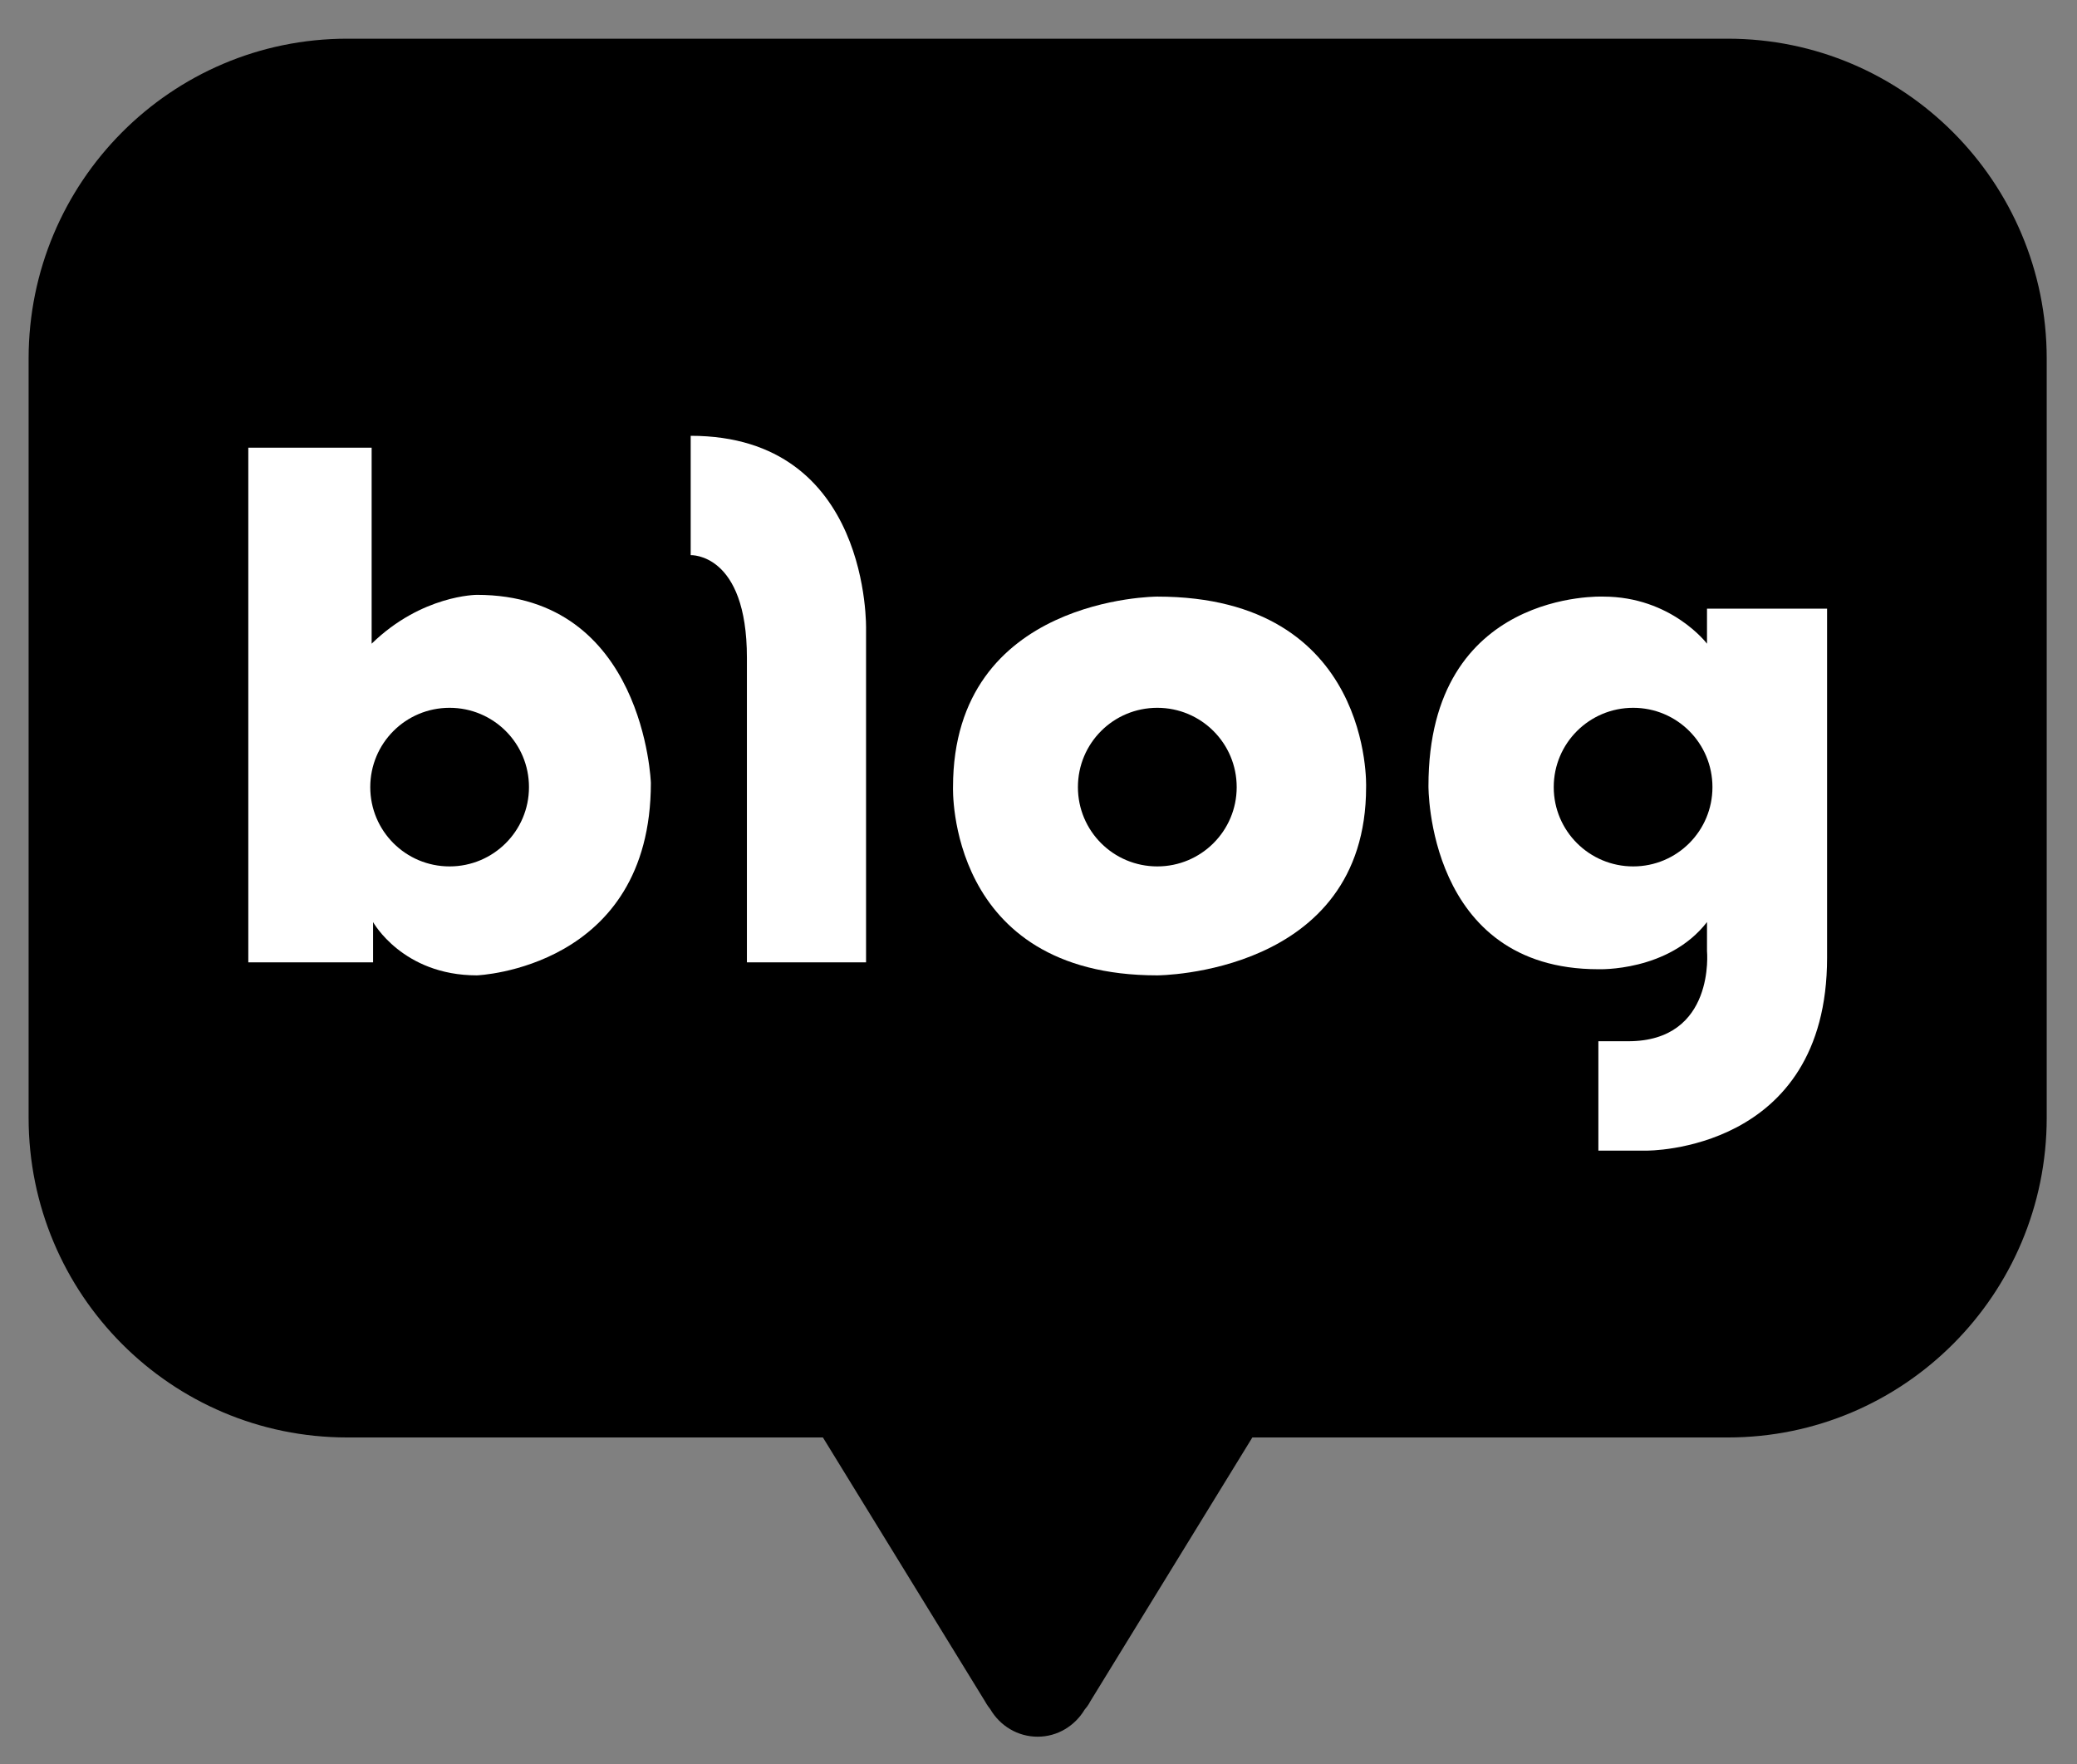
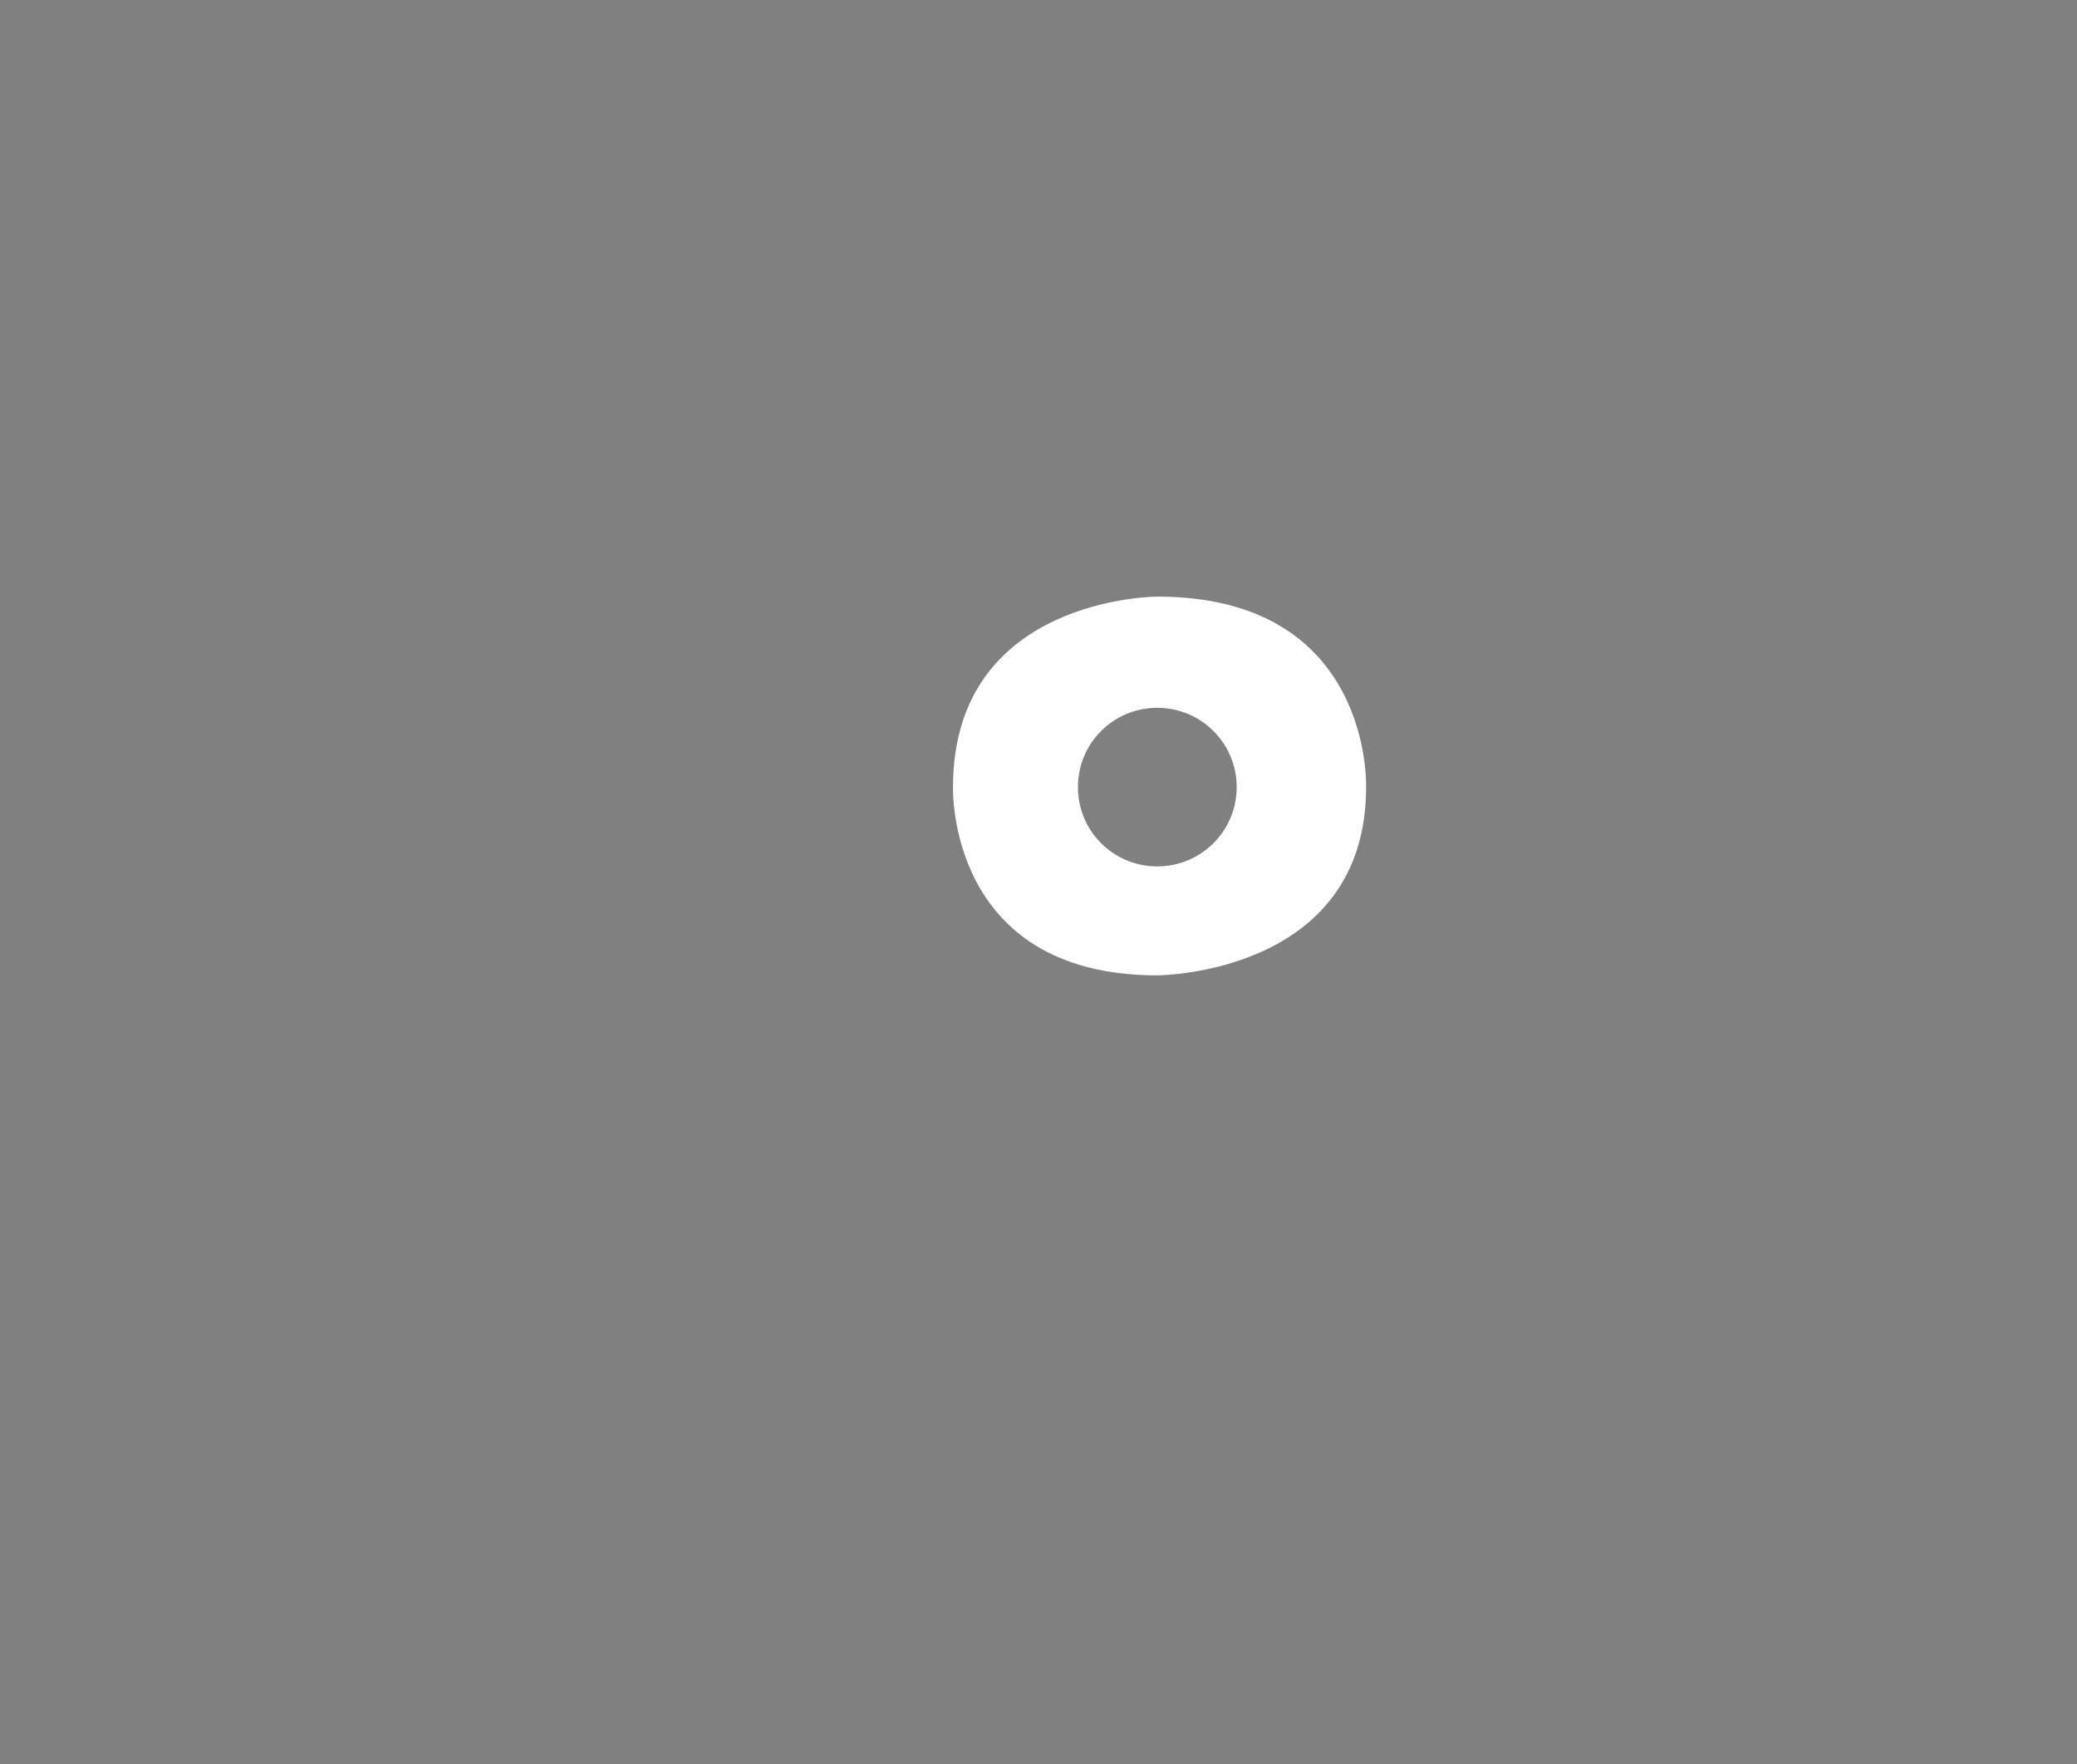
<svg xmlns="http://www.w3.org/2000/svg" viewBox="0 0 44.222 37.556" height="37.556" width="44.222" xml:space="preserve" id="svg2" version="1.1">
  <rect x="0" y="0" width="44.222" height="37.556" fill="#808080" stroke="none" />
  <defs id="defs6">
    <clipPath id="clipPath18" clipPathUnits="userSpaceOnUse">
      <path id="path16" d="M 0,28.167 H 33.167 V 0 H 0 Z" />
    </clipPath>
  </defs>
  <g transform="matrix(1.333,0,0,-1.333,0,37.556)" id="g10">
    <g id="g12">
      <g clip-path="url(#clipPath18)" id="g14">
        <g transform="translate(32.691,10.324)" id="g20">
-           <path id="path22" style="fill:#000000;fill-opacity:1;fill-rule:nonzero;stroke:none" d="m 0,0 c 0,-2.82 -2.281,-5.107 -5.093,-5.107 h -7.595 l -2.591,-4.219 c 0,0 -0.023,-0.053 -0.088,-0.128 -0.153,-0.255 -0.429,-0.432 -0.75,-0.432 -0.323,0 -0.603,0.177 -0.756,0.438 -0.055,0.069 -0.082,0.122 -0.082,0.122 l -2.592,4.219 h -7.598 c -2.814,0 -5.089,2.287 -5.089,5.107 v 12.122 c 0,2.819 2.275,5.11 5.089,5.11 H -5.093 C -2.281,17.232 0,14.941 0,12.122 Z" />
-         </g>
+           </g>
        <g transform="translate(7.181,14.337)" id="g24">
-           <path id="path26" style="fill:#ffffff;fill-opacity:1;fill-rule:nonzero;stroke:none" d="m 0,0 c -0.701,0 -1.267,0.566 -1.267,1.266 0,0.702 0.566,1.267 1.267,1.267 0.7,0 1.268,-0.565 1.268,-1.267 C 1.268,0.566 0.7,0 0,0 m 0.436,4.337 c 0,0 -0.881,0 -1.681,-0.78 v 3.13 h -1.97 v -8.219 h 1.993 v 0.643 c 0,0 0.47,-0.851 1.658,-0.851 0,0 2.779,0.105 2.779,3.074 0,0 -0.102,3.003 -2.779,3.003" />
-         </g>
+           </g>
        <g transform="translate(11.032,21.214)" id="g28">
-           <path id="path30" style="fill:#ffffff;fill-opacity:1;fill-rule:nonzero;stroke:none" d="m 0,0 v -1.906 c 0,0 0.898,0.041 0.898,-1.639 v -4.864 h 1.903 v 5.315 C 2.801,-3.094 2.884,0 0,0" />
-         </g>
+           </g>
        <g transform="translate(18.485,14.337)" id="g32">
          <path id="path34" style="fill:#ffffff;fill-opacity:1;fill-rule:nonzero;stroke:none" d="m 0,0 c -0.702,0 -1.268,0.566 -1.268,1.266 0,0.702 0.566,1.267 1.268,1.267 0.7,0 1.268,-0.565 1.268,-1.267 C 1.268,0.566 0.7,0 0,0 m -0.001,4.309 c 0,0 -3.262,0 -3.262,-3.043 0,0 -0.104,-3.006 3.262,-3.006 0,0 3.336,0.006 3.336,3.006 0,0 0.11,3.043 -3.336,3.043" />
        </g>
        <g transform="translate(26.086,14.337)" id="g36">
-           <path id="path38" style="fill:#ffffff;fill-opacity:1;fill-rule:nonzero;stroke:none" d="M 0,0 C -0.7,0 -1.269,0.566 -1.269,1.266 -1.269,1.968 -0.7,2.533 0,2.533 0.7,2.533 1.266,1.968 1.266,1.266 1.266,0.566 0.7,0 0,0 m 1.179,3.557 c 0,0 -0.568,0.752 -1.658,0.752 0,0 -2.791,0.121 -2.791,-3.022 0,0 -0.03,-2.929 2.714,-2.929 0,0 1.118,-0.043 1.735,0.753 v -0.46 c 0,0 0.139,-1.443 -1.258,-1.443 h -0.477 v -1.747 h 0.769 c 0,0 2.884,-0.031 2.884,3.081 V 4.116 H 1.179 Z" />
-         </g>
+           </g>
      </g>
    </g>
  </g>
</svg>